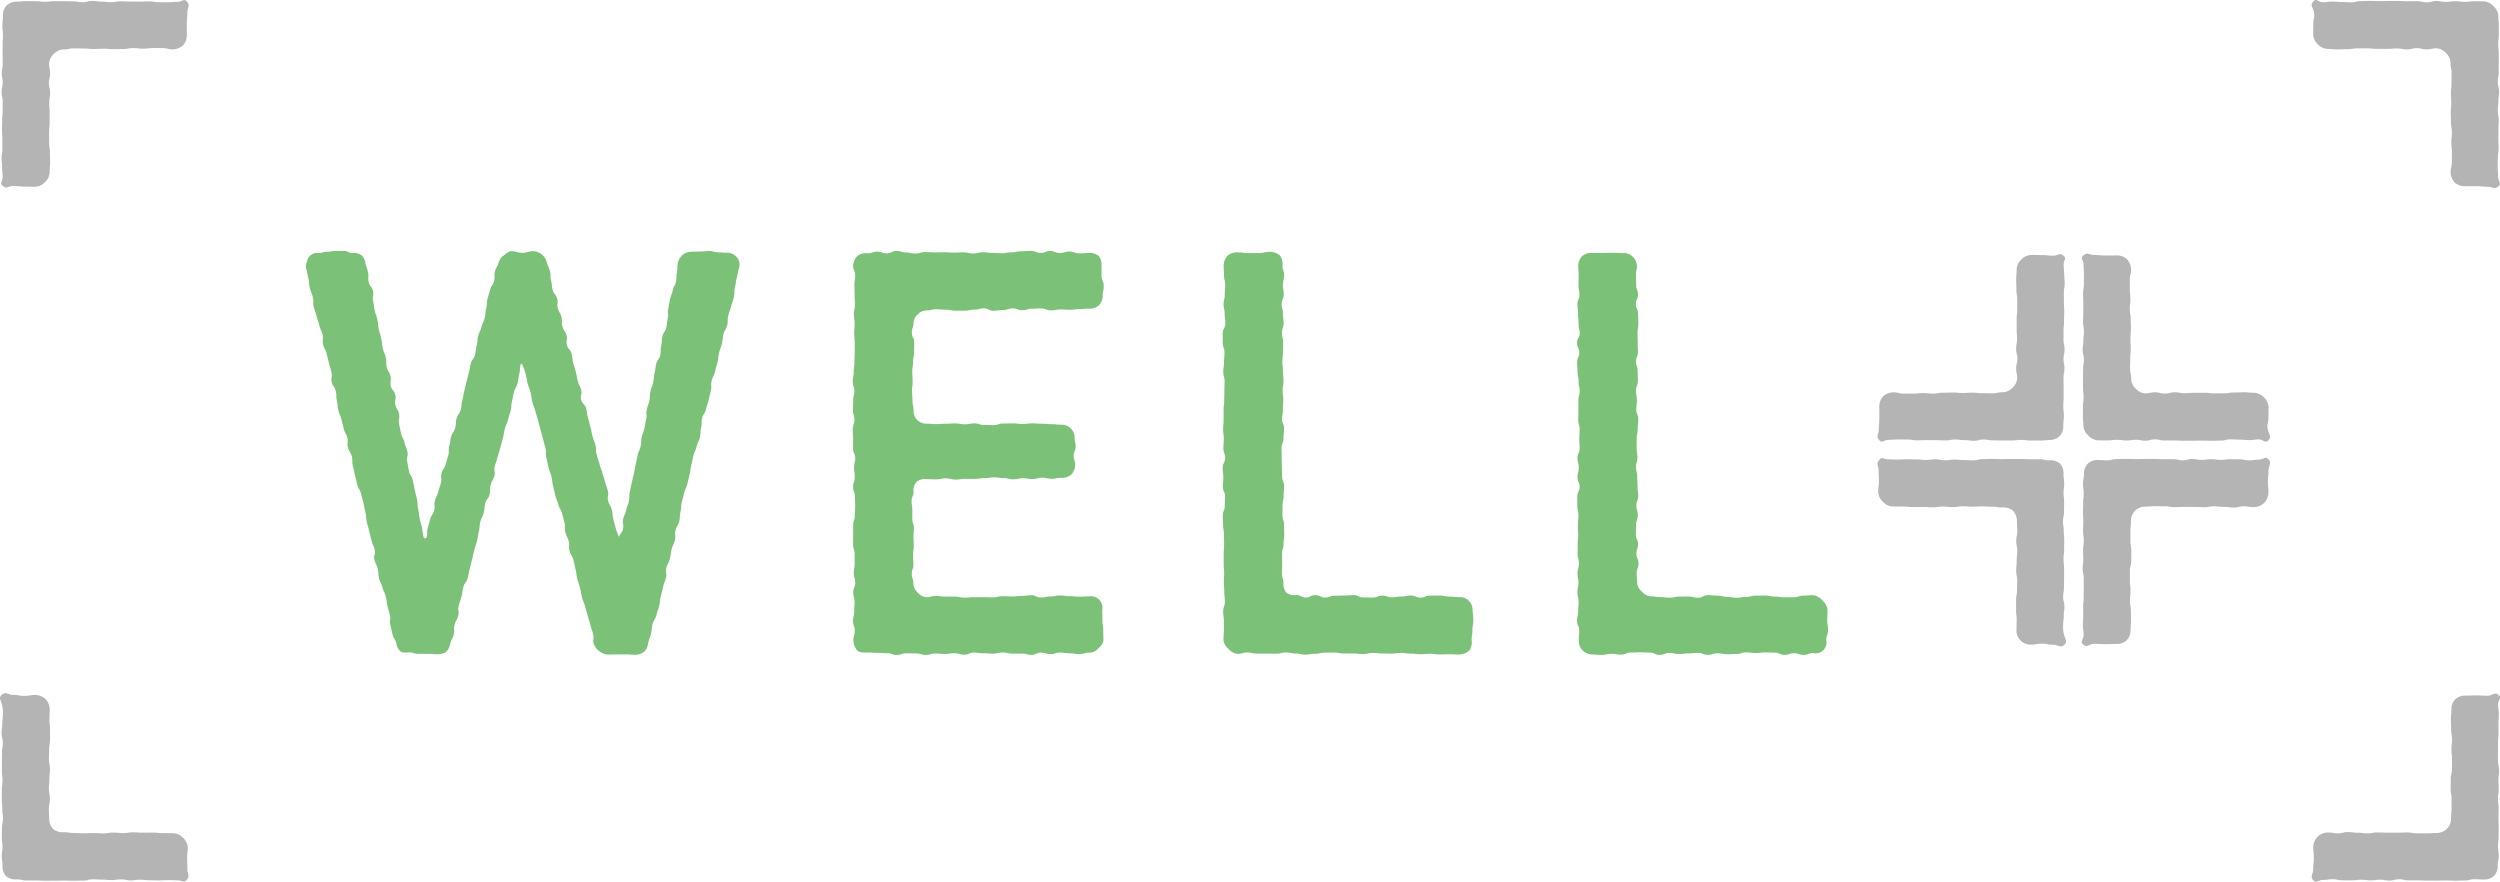
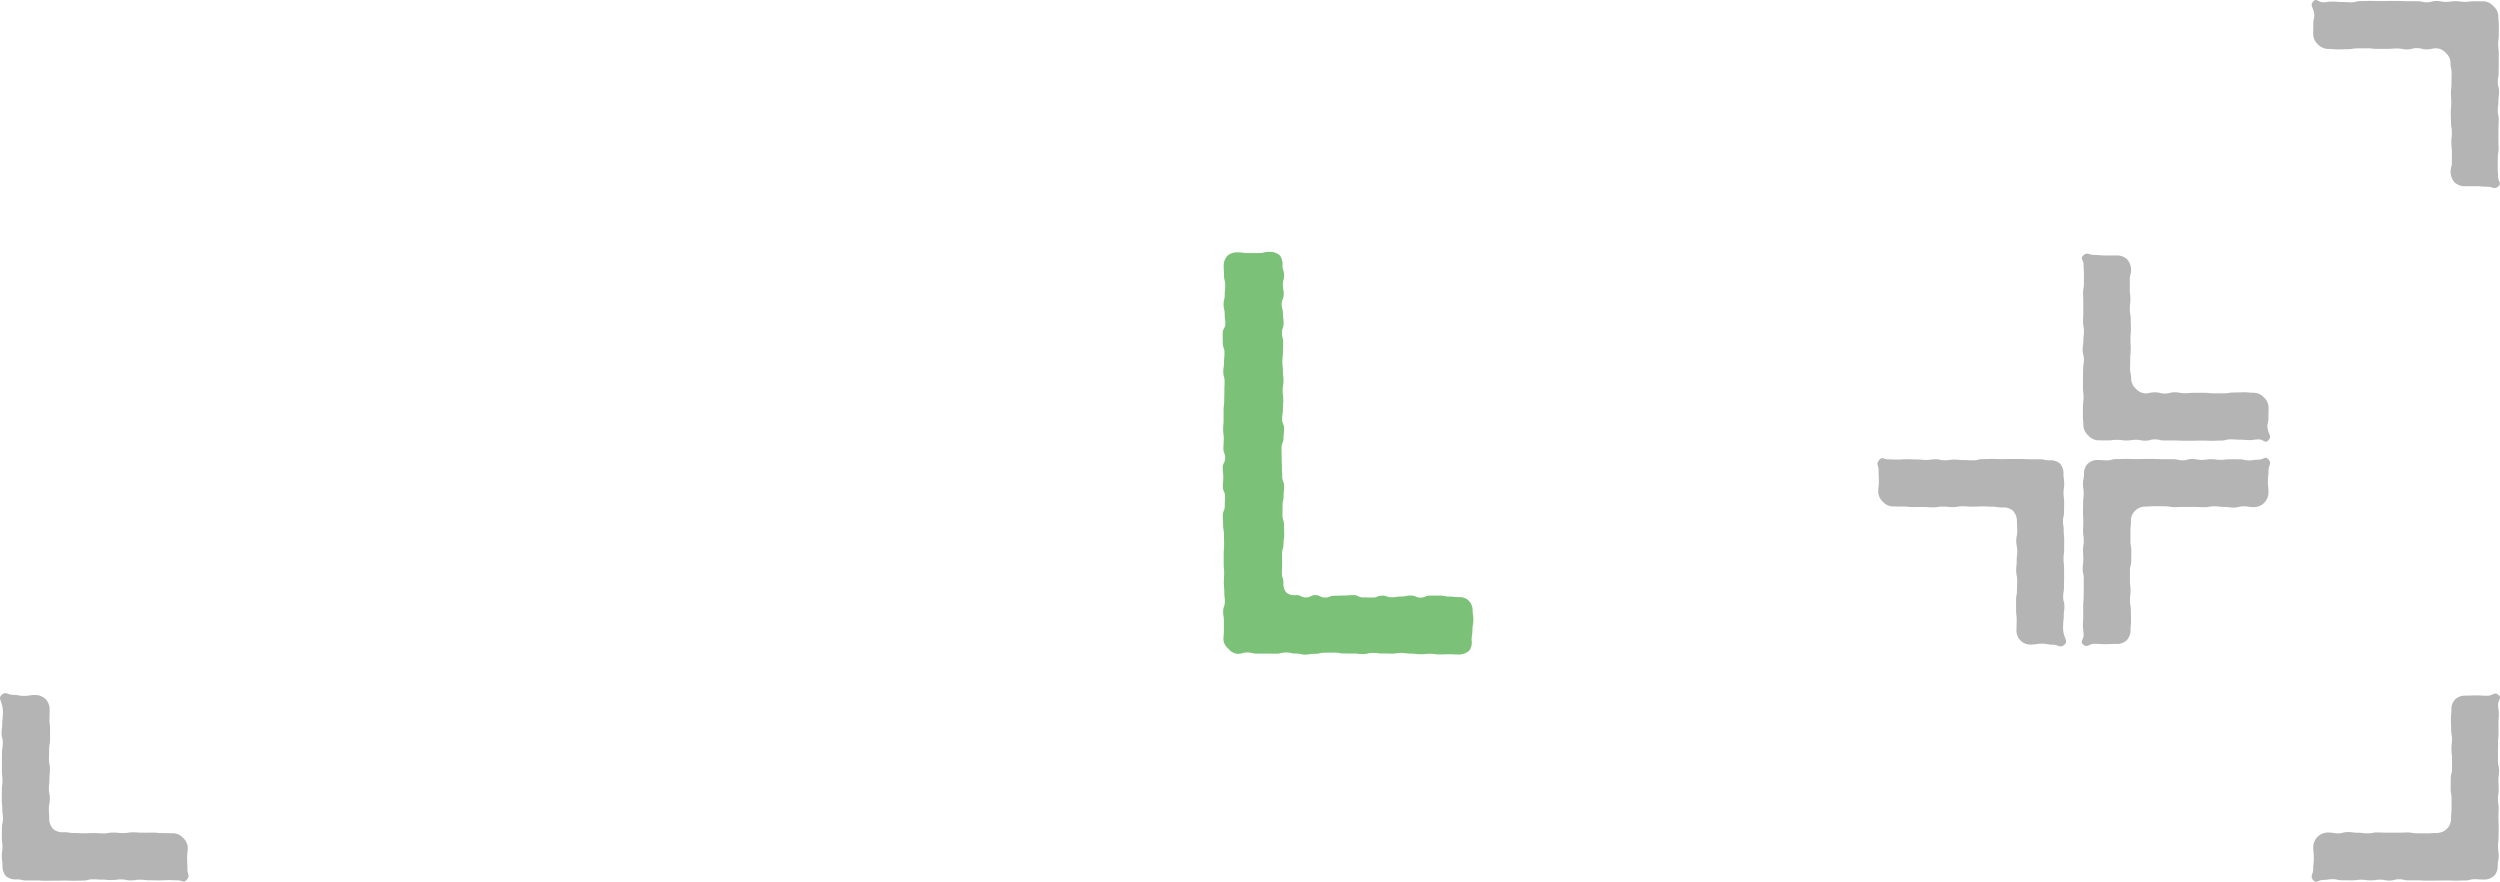
<svg xmlns="http://www.w3.org/2000/svg" width="278.285" height="98.155" viewBox="0 0 278.285 98.155">
  <g id="WELL_ロゴ_コピーなし" data-name="WELL+ロゴ_コピーなし" transform="translate(139.143 49.077)">
    <g id="グループ_2690" data-name="グループ 2690" transform="translate(-139.143 -49.077)">
      <g id="グループ_2684" data-name="グループ 2684" transform="translate(34.056 27.925)">
        <g id="グループ_2678" data-name="グループ 2678" transform="translate(0 0)">
          <g id="グループ_2677" data-name="グループ 2677">
            <g id="グループ_2673" data-name="グループ 2673" transform="translate(0 0.003)">
-               <path id="パス_11568" data-name="パス 11568" d="M24.533,19.207c.473,0,.473-.143.947-.143s.474-.093.948-.093.476,0,.951,0,.476.241.951.241a1.472,1.472,0,0,1,.961.215,1.493,1.493,0,0,1,.456.886c.113.526.175.512.289,1.039s-.034.557.078,1.082.364.471.476,1-.1.571.015,1.1.066.536.178,1.062.188.511.3,1.037.052.54.163,1.069.158.517.271,1.042.052.539.165,1.066.224.5.337,1.029-.006.548.106,1.07.306.481.418,1-.078.565.034,1.09.383.468.5,1-.107.576.006,1.1.3.487.411,1.013-.11.574,0,1.1.106.527.219,1.054.269.495.383,1.025.216.505.33,1.034-.137.58-.024,1.109.091.534.2,1.063.314.486.427,1.014.1.532.215,1.06.134.521.247,1.05.015.551.128,1.081.06.542.175,1.073.152.524.266,1.057a7.153,7.153,0,0,0,.191,1.081c.019.057.266.062.289.007.187-.495,0-.557.138-1.067s.146-.506.28-1.016.306-.464.442-.973-.054-.559.08-1.069.237-.481.371-.991.169-.5.3-1.01-.06-.562.075-1.073.311-.464.446-.975.169-.5.3-1.012-.016-.549.118-1.059.071-.524.2-1.031.317-.458.451-.964.021-.537.155-1.044.322-.459.458-.967.043-.534.178-1.045.08-.526.215-1.038.119-.514.255-1.025.124-.512.258-1.022.084-.524.218-1.034.334-.461.47-.973.052-.534.187-1.045.035-.537.171-1.05.225-.489.361-1,.228-.487.364-1,.025-.542.16-1.054.01-.543.146-1.054.159-.508.294-1.022.3-.471.439-.985-.037-.562.1-1.078.281-.479.417-1a1.38,1.38,0,0,1,.543-.754c.255-.2.527-.483.869-.483.61,0,.61.175,1.219.175s.61-.184,1.218-.184a1.693,1.693,0,0,1,.963.371,1.622,1.622,0,0,1,.534.854c.135.511.221.489.355,1s-.007.548.128,1.057.046.533.18,1.042.362.449.5.959-.059.559.075,1.069.271.473.4.982-.024.552.112,1.063.317.462.451.973-.088.568.047,1.079.378.445.512.956.054.527.188,1.034.159.5.293,1.006.087.52.221,1.026.239.481.373.989-.135.582,0,1.091.414.439.548.951.078.524.212,1.035.127.511.262,1.02.1.52.237,1.029.194.5.328,1.01.007.545.143,1.057.162.5.3,1.016.191.5.327,1.012.177.5.311,1.013.172.5.306,1.014-.109.576.025,1.087.275.479.411.992.031.542.168,1.056.14.515.275,1.031a6.859,6.859,0,0,0,.387,1c.021.054-.066.029-.049-.027.165-.495.359-.442.47-.951s-.1-.554.01-1.062.221-.484.33-.992.2-.489.308-1-.01-.534.1-1.042l.218-1.017c.109-.508.128-.505.237-1.014s.085-.514.2-1.025.11-.508.219-1.017.219-.484.328-.994.018-.524.127-1.031.191-.487.3-.992.088-.511.2-1.016-.047-.542.062-1.048.18-.495.289-1,.012-.533.122-1.044.194-.49.3-1,.054-.52.163-1.028.069-.518.178-1.028.336-.462.446-.975,0-.534.106-1.045.032-.526.143-1.037.311-.47.42-.982.063-.521.172-1.032-.062-.548.049-1.059.078-.517.187-1.026.2-.495.308-1.007.262-.481.372-.994-.01-.542.1-1.057,0-.539.109-1.053a1.745,1.745,0,0,1,.586-.91,1.68,1.68,0,0,1,1.012-.308c.474,0,.474-.024.948-.024s.474-.056.948-.056.476.141.951.141.476.052.951.052a1.437,1.437,0,0,1,.841.227,1.5,1.5,0,0,1,.567.682,1.455,1.455,0,0,1-.022.873c-.125.521-.109.526-.236,1.045s-.074.533-.2,1.053.009.552-.116,1.072-.183.505-.308,1.023-.19.5-.315,1.022.006.551-.119,1.069-.287.48-.412,1-.047.537-.174,1.057-.191.5-.317,1.023-.053.537-.178,1.059-.15.515-.277,1.037-.243.493-.37,1.013.034.559-.091,1.079-.116.523-.241,1.042-.162.511-.289,1.031-.314.476-.439,1,.01.554-.115,1.075-.007.551-.134,1.072-.239.495-.365,1.014-.236.495-.361,1.014-.1.527-.228,1.048-.068.53-.193,1.047-.121.52-.246,1.037-.231.493-.358,1.012-.135.518-.262,1.039-.022.548-.149,1.07-.015.548-.14,1.069-.287.481-.412,1,.059.565-.066,1.087-.24.5-.367,1.019-.074.534-.2,1.057-.259.49-.386,1.012.08.574-.047,1.1-.2.506-.322,1.029-.125.523-.252,1.045-.056.539-.183,1.06-.184.511-.311,1.035-.3.484-.424,1.01-.05.545-.177,1.072-.19.511-.318,1.038a1.56,1.56,0,0,1-.395.91,1.7,1.7,0,0,1-.976.377c-.523,0-.523-.044-1.047-.044h-1.05c-.524,0-.524.019-1.048.019a1.86,1.86,0,0,1-1.537-1.2c-.133-.518.062-.567-.072-1.085s-.172-.508-.3-1.025-.168-.508-.3-1.025-.159-.509-.292-1.026-.213-.5-.345-1.013-.085-.529-.218-1.045-.168-.509-.3-1.026-.069-.534-.2-1.054-.1-.524-.236-1.042-.292-.476-.424-.994.028-.558-.1-1.075-.236-.487-.367-1,.027-.555-.1-1.07-.137-.514-.269-1.029-.284-.479-.417-1-.2-.5-.337-1.02-.113-.521-.246-1.039-.056-.536-.187-1.053-.2-.5-.328-1.02-.1-.529-.231-1.048.037-.562-.1-1.081-.143-.517-.275-1.035-.147-.517-.281-1.038-.144-.517-.277-1.037-.162-.512-.294-1.032-.206-.5-.339-1.017-.071-.537-.2-1.059-.2-.506-.33-1.028-.088-.536-.222-1.059a6.923,6.923,0,0,0-.375-1.009c-.021-.056-.121-.137-.141-.081-.187.5-.038.557-.172,1.075s-.062.536-.194,1.053-.262.484-.4,1-.093.526-.225,1.042-.025.545-.158,1.062-.162.509-.3,1.026-.221.495-.353,1.013-.078.533-.212,1.051-.155.511-.287,1.029-.156.511-.289,1.029-.184.5-.318,1.022.081.568-.052,1.082-.274.477-.406.991.01.554-.122,1.069-.346.462-.48.981-.041.542-.175,1.062-.243.489-.375,1.006-.035.543-.168,1.06-.066.534-.2,1.053-.175.509-.308,1.029-.1.527-.237,1.045-.131.52-.265,1.038-.1.529-.239,1.048-.342.467-.476.986-.072.534-.206,1.054-.175.508-.309,1.026.088.577-.046,1.1-.277.486-.412,1.009.043.568-.091,1.092-.271.487-.4,1.011a1.7,1.7,0,0,1-.448.925,1.721,1.721,0,0,1-1.006.259c-.52,0-.52-.04-1.038-.04s-.52-.01-1.039-.01-.52-.152-1.039-.152c-.347,0-.716.082-.972-.121a1.578,1.578,0,0,1-.452-.891c-.125-.521-.3-.479-.424-1s-.118-.523-.243-1.042.08-.568-.046-1.088-.146-.514-.271-1.034-.066-.533-.191-1.051-.241-.49-.367-1.009-.256-.487-.381-1.007-.022-.543-.147-1.063-.241-.492-.367-1.012.156-.589.029-1.109-.224-.5-.35-1.02-.131-.518-.258-1.039-.144-.515-.271-1.035-.022-.545-.149-1.065-.1-.526-.225-1.045-.144-.517-.271-1.037-.287-.481-.414-1l-.253-1.044c-.127-.52-.109-.524-.236-1.045s0-.551-.128-1.07-.3-.48-.423-1,.05-.559-.075-1.076-.268-.483-.393-1-.131-.518-.256-1.037-.221-.5-.347-1.019-.032-.545-.159-1.067,0-.551-.128-1.072-.319-.473-.445-.994.093-.573-.032-1.094-.155-.517-.281-1.039-.131-.521-.258-1.044-.265-.489-.392-1.01.063-.57-.063-1.094-.23-.5-.355-1.022-.181-.509-.308-1.032-.186-.506-.312-1.029.022-.559-.106-1.084-.2-.506-.331-1.032-.04-.548-.166-1.075-.106-.533-.233-1.059a1.275,1.275,0,0,1,.091-.82,1.1,1.1,0,0,1,1.278-.919Z" transform="translate(-23.13 -18.968)" fill="#7bc178" />
-             </g>
+               </g>
            <g id="グループ_2674" data-name="グループ 2674" transform="translate(60.87)">
-               <path id="パス_11569" data-name="パス 11569" d="M66.115,19.238c.536,0,.536-.18,1.072-.18s.534.187,1.069.187.534-.274,1.069-.274.534.175,1.069.175.532.11,1.062.11.532-.156,1.063-.156.533.035,1.066.035.534-.015,1.069-.015.536.04,1.073.04.534-.029,1.069-.029.534.127,1.067.127.536-.137,1.07-.137.537.068,1.075.068.536.041,1.072.041.536-.1,1.072-.1.537-.116,1.075-.116.537-.049,1.075-.049.536.228,1.073.228.536-.212,1.07-.212.539.23,1.078.23.539-.174,1.078-.174.542.208,1.082.208.54-.04,1.082-.04a1.461,1.461,0,0,1,1.079.33,1.457,1.457,0,0,1,.312,1.079c0,.561.006.561.006,1.122s.244.562.244,1.125-.116.562-.116,1.125a1.532,1.532,0,0,1-.456,1.069,1.441,1.441,0,0,1-1.069.342c-.529,0-.529.054-1.057.054s-.53.066-1.062.066-.532-.028-1.063-.028-.53.1-1.062.1-.529-.215-1.059-.215-.53.032-1.06.032-.533.165-1.066.165-.532-.2-1.065-.2-.532.175-1.063.175-.533.085-1.066.085-.533-.265-1.066-.265-.532.138-1.065.138-.532.118-1.062.118H75.883c-.534,0-.534-.106-1.069-.106s-.537-.05-1.073-.05-.536.133-1.073.133a1.258,1.258,0,0,0-.956.434,1.3,1.3,0,0,0-.477.957c0,.542-.187.542-.187,1.084s.262.543.262,1.087-.021.542-.021,1.085-.112.542-.112,1.084-.084.542-.084,1.082.04.545.04,1.088-.063.545-.063,1.091.05.546.05,1.092.116.546.116,1.092A1.4,1.4,0,0,0,72.667,38.2c.534,0,.534.05,1.067.05s.533-.043,1.066-.043.534-.035,1.067-.035.536.1,1.072.1.536-.1,1.07-.1.534.169,1.07.169.536.022,1.073.022.536-.18,1.072-.18.536-.013,1.07-.013.534.072,1.07.072.537-.077,1.073-.077.539.044,1.078.044.539.05,1.079.05.539.06,1.079.06a1.445,1.445,0,0,1,1.056.4,1.475,1.475,0,0,1,.437,1.056c0,.5.112.5.112,1s-.216.5-.216,1,.168.5.168,1a1.613,1.613,0,0,1-.452,1.106,1.538,1.538,0,0,1-1.1.349c-.533,0-.533.106-1.067.106s-.533-.119-1.066-.119-.533.147-1.067.147-.536-.093-1.072-.093-.534.125-1.07.125-.534-.141-1.07-.141-.536-.069-1.073-.069-.536.08-1.072.08-.534.081-1.07.081H76.978c-.537,0-.537.078-1.075.078s-.539-.138-1.076-.138-.54.113-1.079.113-.54-.021-1.081-.021a1.488,1.488,0,0,0-1.1.3,1.5,1.5,0,0,0-.331,1.1c0,.505-.216.505-.216,1.012s.078.506.078,1.012,0,.508,0,1.016.177.506.177,1.013-.046.506-.046,1.013.031.505.031,1.012-.084.508-.084,1.016.043.509.043,1.019-.178.509-.178,1.02.174.511.174,1.02a1.4,1.4,0,0,0,.431,1.02,1.544,1.544,0,0,0,1.02.571c.529,0,.529-.146,1.057-.146s.53.077,1.06.077h1.065c.53,0,.53.115,1.06.115s.53-.054,1.06-.054.53.006,1.06.006.533.012,1.066.012.532-.127,1.063-.127.533.032,1.065.032.533-.065,1.066-.065.533-.069,1.066-.069.532.247,1.065.247.53-.116,1.062-.116.534-.11,1.069-.11.534.08,1.069.08.537.05,1.073.05.536-.027,1.073-.027a1.279,1.279,0,0,1,1.477,1.5c0,.561.016.561.016,1.122s.094.562.094,1.125.018.562.018,1.125c0,.415-.355.707-.627.979a1.285,1.285,0,0,1-.978.411c-.536,0-.536.163-1.072.163s-.534-.088-1.069-.088-.534-.085-1.069-.085-.534.171-1.07.171-.53-.165-1.062-.165-.53.249-1.062.249S83.829,63.8,83.3,63.8s-.534-.006-1.069-.006-.537-.119-1.073-.119-.534.127-1.069.127-.534-.044-1.069-.044-.534-.071-1.069-.071-.537.225-1.075.225-.536-.155-1.072-.155-.536.075-1.072.075-.537-.044-1.076-.044-.536.153-1.073.153-.537-.159-1.073-.159-.536-.016-1.072-.016-.537.175-1.076.175-.539-.19-1.079-.19-.54-.035-1.081-.035-.54-.041-1.082-.041c-.414,0-.872.043-1.144-.228a1.7,1.7,0,0,1-.434-1.144c0-.533.155-.533.155-1.066S64.5,60.7,64.5,60.167s.13-.532.13-1.065.04-.532.04-1.063-.144-.533-.144-1.065.221-.532.221-1.065-.163-.532-.163-1.065.1-.533.1-1.066-.007-.534-.007-1.067-.165-.534-.165-1.07,0-.533,0-1.067.006-.533.006-1.067.178-.533.178-1.066.046-.533.046-1.066-.031-.534-.031-1.067-.2-.534-.2-1.069.183-.534.183-1.07-.081-.533-.081-1.067.131-.534.131-1.069S64.5,41.5,64.5,40.965s.01-.53.01-1.06-.043-.532-.043-1.062.187-.533.187-1.065-.159-.534-.159-1.069.019-.536.019-1.072.134-.534.134-1.067-.174-.534-.174-1.067.1-.534.1-1.069.08-.536.08-1.073.031-.534.031-1.07V29.22c0-.537-.056-.537-.056-1.075s.05-.537.05-1.073S64.6,26.535,64.6,26s.116-.534.116-1.07-.041-.537-.041-1.076-.021-.539-.021-1.076.085-.54.085-1.081-.23-.54-.23-1.081a1.671,1.671,0,0,1,.5-1.11A1.513,1.513,0,0,1,66.115,19.238Z" transform="translate(-64.472 -18.966)" fill="#7bc178" />
-             </g>
+               </g>
            <g id="グループ_2675" data-name="グループ 2675" transform="translate(102.051 0.113)">
              <path id="パス_11570" data-name="パス 11570" d="M94.088,19.1c.592,0,.592.075,1.182.075h1.185c.592,0,.592-.137,1.185-.137a1.674,1.674,0,0,1,1.148.386,1.629,1.629,0,0,1,.306,1.15c0,.533.178.533.178,1.065s-.133.534-.133,1.067.094.534.094,1.067-.228.536-.228,1.07.138.534.138,1.069.077.534.077,1.067-.187.533-.187,1.066.134.534.134,1.067-.022.534-.022,1.067-.063.534-.063,1.069.062.536.062,1.072.06.534.06,1.069-.09.533-.09,1.067.068.534.068,1.069-.044.53-.044,1.062-.088.53-.088,1.062.222.532.222,1.065-.065.534-.065,1.069-.218.536-.218,1.072.015.534.015,1.069.022.534.022,1.067.037.534.037,1.069.209.537.209,1.073-.054.536-.054,1.072-.116.536-.116,1.072-.01.537-.01,1.075.172.537.172,1.073.021.536.021,1.072-.078.536-.078,1.072-.162.537-.162,1.076.006.539.006,1.078-.026.54-.026,1.081.177.54.177,1.081a1.522,1.522,0,0,0,.337,1.1,1.485,1.485,0,0,0,1.1.259c.529,0,.529.269,1.057.269s.53-.262,1.06-.262.533.268,1.065.268.53-.2,1.06-.2.53-.021,1.06-.021.53-.049,1.06-.049.533.258,1.066.258.532.012,1.063.012.533-.208,1.065-.208.533.177,1.066.177.533-.082,1.066-.082.532-.109,1.065-.109.53.23,1.062.23.534-.224,1.069-.224.534,0,1.069,0,.537.11,1.073.11.536.063,1.073.063a1.4,1.4,0,0,1,1.047.356,1.494,1.494,0,0,1,.471,1.047c0,.561.081.561.081,1.122s-.1.562-.1,1.125-.09.562-.09,1.125a1.637,1.637,0,0,1-.246,1.159,1.745,1.745,0,0,1-1.159.451c-.536,0-.536-.027-1.072-.027s-.534.019-1.069.019-.534-.072-1.069-.072-.534.049-1.07.049-.53-.069-1.062-.069-.53-.074-1.062-.074-.533.072-1.066.072-.534-.012-1.069-.012-.537-.062-1.073-.062-.534.124-1.069.124-.534-.057-1.069-.057-.534-.006-1.069-.006-.537-.1-1.075-.1-.536.015-1.072.015-.536.124-1.072.124-.537.087-1.076.087-.536-.118-1.073-.118-.537-.119-1.073-.119-.536.135-1.072.135-.537-.01-1.076-.01H96.251c-.54,0-.54-.125-1.081-.125s-.54.152-1.082.152a1.439,1.439,0,0,1-.988-.546,1.482,1.482,0,0,1-.579-.988c0-.533.049-.533.049-1.066s0-.533,0-1.066-.08-.532-.08-1.065.188-.532.188-1.063-.062-.533-.062-1.065-.05-.532-.05-1.065.034-.532.034-1.065-.05-.533-.05-1.066,0-.534,0-1.067.043-.534.043-1.07-.013-.533-.013-1.067-.094-.533-.094-1.067-.038-.533-.038-1.066.221-.533.221-1.066.032-.534.032-1.067-.243-.534-.243-1.069.047-.534.047-1.07-.063-.533-.063-1.067.274-.534.274-1.069-.2-.533-.2-1.067.044-.53.044-1.06-.072-.532-.072-1.062.049-.533.049-1.065,0-.534,0-1.069.071-.536.071-1.072.018-.534.018-1.067.024-.534.024-1.067-.147-.534-.147-1.069.085-.536.085-1.073.05-.534.05-1.07-.19-.536-.19-1.07-.009-.537-.009-1.075.293-.537.293-1.073-.072-.536-.072-1.072-.121-.534-.121-1.07.128-.537.128-1.076.052-.539.052-1.076-.133-.54-.133-1.081-.038-.54-.038-1.081a1.6,1.6,0,0,1,.431-1.106A1.557,1.557,0,0,1,94.088,19.1Z" transform="translate(-92.442 -19.043)" fill="#7bc178" />
            </g>
            <g id="グループ_2676" data-name="グループ 2676" transform="translate(141.483 0.209)">
-               <path id="パス_11571" data-name="パス 11571" d="M120.872,19.133c.59,0,.59,0,1.181,0s.593-.022,1.185-.022.593.031,1.185.031a1.325,1.325,0,0,1,1,.412,1.377,1.377,0,0,1,.47,1c0,.533-.106.533-.106,1.065s.025.534.025,1.067.2.534.2,1.067-.233.536-.233,1.07.246.534.246,1.069.028.534.028,1.067-.087.533-.087,1.066.016.534.016,1.067.025.534.025,1.067-.209.534-.209,1.069.181.536.181,1.072.025.534.025,1.069-.216.533-.216,1.067.107.534.107,1.069-.068.53-.068,1.062.224.53.224,1.062-.065.532-.065,1.065-.112.534-.112,1.069-.006.536-.006,1.072.085.534.085,1.069-.16.534-.16,1.067.141.534.141,1.069.032.537.032,1.073.072.536.072,1.072-.2.536-.2,1.072.153.537.153,1.075-.188.537-.188,1.073-.021.536-.021,1.072.236.536.236,1.072-.177.537-.177,1.076.23.539.23,1.078-.2.54-.2,1.081.049.54.049,1.081a1.392,1.392,0,0,0,.539.967,1.373,1.373,0,0,0,.967.523c.529,0,.529.081,1.056.081s.532.069,1.062.069.532-.121,1.065-.121.53-.009,1.06-.009.53.134,1.059.134.53-.289,1.062-.289.533.057,1.066.057.532.135,1.063.135.532.1,1.063.1.533-.094,1.067-.094.531-.137,1.064-.137.533-.013,1.065-.013.531.116,1.063.116.533.075,1.067.075.534,0,1.07,0,.536-.187,1.072-.187.537-.043,1.073-.043a1.623,1.623,0,0,1,1.035.6,1.564,1.564,0,0,1,.557,1.035c0,.561-.035.561-.035,1.122s.091.562.091,1.125-.2.562-.2,1.125a1.2,1.2,0,0,1-1.443,1.434c-.536,0-.536.2-1.072.2s-.534-.178-1.069-.178-.534.174-1.069.174-.534-.244-1.069-.244-.532-.024-1.062-.024-.532.065-1.063.065-.533-.069-1.065-.069-.536.172-1.07.172-.536.029-1.073.029-.535-.1-1.069-.1-.533.171-1.067.171-.534-.215-1.07-.215-.536.057-1.073.057-.536.069-1.073.069-.536-.124-1.072-.124-.537.219-1.075.219-.537-.256-1.075-.256-.536-.027-1.073-.027-.534.024-1.07.024-.539.227-1.078.227-.539-.085-1.078-.085-.54.118-1.082.118-.54-.047-1.081-.047a1.625,1.625,0,0,1-1.088-.511,1.5,1.5,0,0,1-.364-1.087c0-.533.047-.533.047-1.066s-.239-.533-.239-1.066.118-.532.118-1.065.05-.532.05-1.063-.131-.533-.131-1.065.112-.532.112-1.065-.1-.532-.1-1.065.152-.533.152-1.066-.14-.534-.14-1.067.006-.534.006-1.07.056-.533.056-1.067-.034-.533-.034-1.067.059-.533.059-1.066-.121-.533-.121-1.066-.006-.534-.006-1.067.259-.534.259-1.069-.234-.534-.234-1.07.14-.533.14-1.067-.14-.534-.14-1.069.233-.533.233-1.067-.035-.53-.035-1.06.04-.532.04-1.062-.156-.533-.156-1.065.018-.534.018-1.069-.007-.536-.007-1.072.147-.534.147-1.067-.118-.534-.118-1.067-.115-.534-.115-1.069-.046-.536-.046-1.073.236-.534.236-1.07-.249-.536-.249-1.07.293-.537.293-1.075S119.4,27.54,119.4,27s-.056-.536-.056-1.072-.068-.534-.068-1.07.221-.537.221-1.076-.107-.539-.107-1.076.019-.54.019-1.081-.043-.54-.043-1.081a1.513,1.513,0,0,1,.448-1.063A1.437,1.437,0,0,1,120.872,19.133Z" transform="translate(-119.223 -19.108)" fill="#7bc178" />
-             </g>
+               </g>
          </g>
        </g>
        <g id="グループ_2683" data-name="グループ 2683" transform="translate(174.934 0.317)">
          <g id="グループ_2679" data-name="グループ 2679" transform="translate(0 0.066)">
-             <path id="パス_11572" data-name="パス 11572" d="M161.075,39.905c-.521,0-.521.054-1.042.054s-.523-.007-1.045-.007-.526-.066-1.05-.066-.527.063-1.053.063-.526,0-1.05,0-.524-.013-1.048-.013-.526-.093-1.05-.093-.527.141-1.056.141-.526-.074-1.051-.074-.527-.068-1.053-.068-.529.1-1.056.1-.527-.028-1.054-.028-.527-.006-1.054-.006-.526.025-1.051.025-.529-.091-1.057-.091-.529-.007-1.059-.007-.53.043-1.062.043-.7.421-1.054.022c-.4-.456-.04-.6-.04-1.206s.056-.608.056-1.216,0-.608,0-1.216a1.675,1.675,0,0,1,.392-1.191,1.743,1.743,0,0,1,1.191-.481c.549,0,.549.143,1.1.143h1.1c.548,0,.548-.063,1.1-.063s.551.062,1.1.062.548-.1,1.1-.1.548-.019,1.1-.019.548.05,1.094.05.551-.034,1.1-.034.551.057,1.1.057.554.016,1.106.016.552-.119,1.106-.119a1.467,1.467,0,0,0,1.081-.462,1.583,1.583,0,0,0,.582-1.081c0-.549-.121-.549-.121-1.1s.138-.548.138-1.1-.138-.548-.138-1.1.1-.549.1-1.1-.041-.549-.041-1.1v-1.1c0-.548.062-.548.062-1.1s-.006-.551-.006-1.1-.088-.552-.088-1.1-.025-.552-.025-1.1.053-.554.053-1.106a1.586,1.586,0,0,1,.505-1.115,1.6,1.6,0,0,1,1.115-.524c.607,0,.607.015,1.212.015s.608.072,1.216.072.7-.393,1.163,0c.4.34.021.461.021.982s.06.523.06,1.045.052.526.052,1.05-.088.527-.088,1.054.007.524.007,1.048.035.524.035,1.048-.022.526-.022,1.05-.052.529-.052,1.056-.006.526-.006,1.051.118.527.118,1.053-.113.529-.113,1.056.1.527.1,1.054-.106.527-.106,1.054.013.526.013,1.051v1.057c0,.529-.038.529-.038,1.059s.065.53.065,1.062-.062.53-.062,1.062a1.582,1.582,0,0,1-.386,1.156A1.638,1.638,0,0,1,161.075,39.905Z" transform="translate(-141.942 -19.226)" fill="#b4b4b5" />
-           </g>
+             </g>
          <g id="グループ_2680" data-name="グループ 2680" transform="translate(22.756)">
            <path id="パス_11573" data-name="パス 11573" d="M178.156,39.951c-.34.4-.552-.1-1.073-.1s-.524.078-1.047.078-.524-.05-1.05-.05-.526-.034-1.053-.034-.524.137-1.05.137-.524.022-1.048.022-.524-.022-1.05-.022-.527.015-1.054.015-.526,0-1.053,0-.526-.029-1.053-.029H166.57c-.527,0-.527-.121-1.054-.121s-.526.146-1.053.146-.526-.1-1.051-.1-.529.078-1.057.078-.53-.072-1.059-.072-.532.066-1.062.066-.532-.009-1.062-.009a1.574,1.574,0,0,1-1.084-.565,1.534,1.534,0,0,1-.529-1.084c0-.521-.054-.521-.054-1.044s.007-.523.007-1.045.068-.524.068-1.05-.063-.526-.063-1.053,0-.524,0-1.05.015-.524.015-1.048.091-.524.091-1.05-.14-.527-.14-1.054.074-.526.074-1.053.066-.526.066-1.053-.1-.527-.1-1.056.028-.527.028-1.054,0-.526,0-1.053-.024-.526-.024-1.051.091-.529.091-1.057.006-.53.006-1.059-.041-.532-.041-1.062-.421-.705-.022-1.054c.455-.4.6-.041,1.206-.041s.608.056,1.216.056.607,0,1.215,0a1.676,1.676,0,0,1,1.193.39,1.744,1.744,0,0,1,.481,1.193c0,.549-.143.549-.143,1.1s0,.548,0,1.1.063.548.063,1.1-.062.549-.062,1.1.1.549.1,1.1.021.548.021,1.1-.052.548-.052,1.1.035.551.035,1.1-.057.552-.057,1.1-.018.552-.018,1.1.121.554.121,1.106a1.461,1.461,0,0,0,.461,1.081,1.59,1.59,0,0,0,1.082.582c.548,0,.548-.121,1.1-.121s.548.138,1.1.138.548-.138,1.1-.138.551.1,1.1.1.549-.043,1.1-.043h1.1c.548,0,.548.062,1.1.062s.549-.006,1.1-.006.551-.09,1.1-.09.554-.025,1.106-.025.552.053,1.106.053a1.578,1.578,0,0,1,1.113.506,1.6,1.6,0,0,1,.526,1.113c0,.607-.015.607-.015,1.213s-.2.633-.072,1.228C178.206,39.367,178.55,39.491,178.156,39.951Z" transform="translate(-157.397 -19.181)" fill="#b4b4b5" />
          </g>
          <g id="グループ_2681" data-name="グループ 2681" transform="translate(22.736 22.715)">
            <path id="パス_11574" data-name="パス 11574" d="M161.212,55.331c-.605,0-.605.027-1.212.027s-.608-.04-1.216-.04-.774.479-1.235.082c-.4-.339.044-.545.044-1.066s-.08-.523-.08-1.045.037-.526.037-1.05-.006-.527-.006-1.053.053-.526.053-1.05.012-.524.012-1.048,0-.526,0-1.05-.122-.527-.122-1.056.071-.526.071-1.051-.028-.527-.028-1.053.082-.529.082-1.056-.08-.527-.08-1.054.024-.527.024-1.054-.031-.526-.031-1.051.016-.529.016-1.057.06-.529.06-1.059-.077-.53-.077-1.062.113-.53.113-1.062a1.553,1.553,0,0,1,.4-1.141,1.572,1.572,0,0,1,1.141-.423c.521,0,.521.034,1.042.034s.523-.137,1.045-.137.526-.022,1.05-.022.527.022,1.054.022.524-.015,1.048-.015.524,0,1.048,0,.526.029,1.05.029h1.056c.526,0,.526.121,1.051.121s.527-.146,1.053-.146.529.1,1.056.1.527-.078,1.054-.078.527.072,1.054.072.526-.066,1.051-.066.529.01,1.057.01.529.115,1.059.115.53-.078,1.062-.078.754-.436,1.1-.035c.4.455.006.643.006,1.249s-.068.608-.068,1.216.063.608.063,1.216a1.631,1.631,0,0,1-1.653,1.637c-.549,0-.549-.093-1.1-.093s-.548.14-1.1.14-.548-.072-1.1-.072-.549-.068-1.1-.068-.548.1-1.1.1-.548-.027-1.1-.027-.546-.006-1.094-.006-.551.025-1.1.025-.551-.093-1.1-.093S166.09,40,165.537,40s-.552.043-1.1.043a1.645,1.645,0,0,0-1.145.492,1.589,1.589,0,0,0-.431,1.145c0,.549-.056.549-.056,1.1s0,.548,0,1.1.1.548.1,1.1-.012.549-.012,1.1-.143.549-.143,1.1,0,.548,0,1.1.063.546.063,1.094-.062.551-.062,1.1.1.552.1,1.1.021.552.021,1.106-.052.552-.052,1.1a1.624,1.624,0,0,1-.442,1.154A1.6,1.6,0,0,1,161.212,55.331Z" transform="translate(-157.384 -34.609)" fill="#b4b4b5" />
          </g>
          <g id="グループ_2682" data-name="グループ 2682" transform="translate(0.019 22.757)">
            <path id="パス_11575" data-name="パス 11575" d="M162.727,55.418c-.456.4-.654-.015-1.26-.015s-.608-.115-1.215-.115-.608.1-1.216.1a1.549,1.549,0,0,1-1.627-1.637c0-.549.021-.549.021-1.1s-.066-.549-.066-1.1,0-.548,0-1.1.1-.549.1-1.1.025-.549.025-1.1-.112-.549-.112-1.1.056-.548.056-1.1.063-.549.063-1.1-.113-.551-.113-1.1.115-.552.115-1.1-.038-.554-.038-1.106A1.706,1.706,0,0,0,157,40.476a1.639,1.639,0,0,0-1.187-.347c-.549,0-.549-.09-1.1-.09s-.548-.031-1.1-.031-.548.027-1.1.027-.551-.04-1.1-.04-.548.091-1.1.091-.549-.056-1.1-.056-.548.08-1.094.08-.551-.037-1.1-.037-.551.007-1.1.007-.554-.054-1.106-.054-.552-.01-1.106-.01a1.532,1.532,0,0,1-1.107-.462,1.651,1.651,0,0,1-.582-1.107c0-.607.072-.607.072-1.213s-.029-.608-.029-1.215-.324-.724.072-1.187c.339-.4.486-.062,1.009-.062s.523.022,1.045.022.524-.031,1.05-.031.526.018,1.053.018.524.06,1.05.06.524-.077,1.048-.077.524.113,1.05.113.527-.078,1.054-.078.527.05,1.053.05.526.034,1.053.034.527-.137,1.056-.137.527-.022,1.054-.022.526.022,1.053.022.526-.015,1.051-.015.529,0,1.057,0,.53.029,1.059.029h1.062c.532,0,.532.121,1.062.121a1.645,1.645,0,0,1,1.19.347,1.667,1.667,0,0,1,.4,1.188c0,.521.078.521.078,1.044s-.072.523-.072,1.045.066.524.066,1.05-.01.526-.01,1.053-.116.524-.116,1.05.079.524.079,1.048.054.524.054,1.05-.007.527-.007,1.054-.068.527-.068,1.053.063.526.063,1.053,0,.527,0,1.056-.015.527-.015,1.054-.091.526-.091,1.053.14.526.14,1.051-.072.529-.072,1.057-.068.53-.068,1.059a2.99,2.99,0,0,0,.1,1.054C162.856,54.877,163.126,55.067,162.727,55.418Z" transform="translate(-141.955 -34.637)" fill="#b4b4b5" />
          </g>
        </g>
      </g>
      <g id="グループ_2689" data-name="グループ 2689">
        <g id="グループ_2685" data-name="グループ 2685" transform="translate(0.128 0.014)">
-           <path id="パス_11576" data-name="パス 11576" d="M1.825.174c.523,0,.523-.056,1.044-.056s.523.009,1.045.009.526.066,1.05.066S5.491.13,6.016.13s.526,0,1.05,0S7.59.147,8.114.147,8.64.24,9.164.24,9.691.1,10.218.1s.527.074,1.053.074S11.8.24,12.324.24s.529-.1,1.056-.1.527.028,1.054.028.527.006,1.053.006.527-.025,1.053-.025.529.091,1.057.091.529.007,1.059.007S19.185.2,19.717.2s.7-.421,1.054-.022c.4.456.04.6.04,1.206S20.755,2,20.755,2.6s0,.608,0,1.216A1.675,1.675,0,0,1,20.36,5.01a1.744,1.744,0,0,1-1.193.481c-.548,0-.548-.143-1.1-.143h-1.1c-.548,0-.548.063-1.1.063s-.551-.062-1.1-.062-.549.1-1.1.1-.549.019-1.1.019-.548-.05-1.094-.05-.551.034-1.1.034-.551-.057-1.1-.057-.554-.016-1.106-.016-.552.119-1.106.119A1.464,1.464,0,0,0,6,5.957a1.583,1.583,0,0,0-.582,1.081c0,.549.121.549.121,1.1s-.138.548-.138,1.1.138.548.138,1.1-.1.549-.1,1.1.043.549.043,1.1v1.1c0,.548-.062.548-.062,1.1s.006.551.006,1.1.088.552.088,1.1.025.552.025,1.1-.053.554-.053,1.106a1.581,1.581,0,0,1-.506,1.115,1.6,1.6,0,0,1-1.113.524c-.607,0-.607-.015-1.212-.015s-.608-.072-1.216-.072-.7.393-1.163,0c-.4-.34-.021-.461-.021-.982s-.06-.523-.06-1.045S.136,18.123.136,17.6s.088-.527.088-1.054S.217,16.021.217,15.5s-.035-.524-.035-1.048S.2,13.923.2,13.4s.052-.529.052-1.056.006-.526.006-1.051-.118-.527-.118-1.053S.256,9.71.256,9.183s-.1-.527-.1-1.054S.262,7.6.262,7.075.249,6.549.249,6.023V4.966c0-.529.038-.529.038-1.059S.223,3.378.223,2.846s.062-.53.062-1.062A1.582,1.582,0,0,1,.67.629,1.637,1.637,0,0,1,1.825.174Z" transform="translate(-0.087 -0.009)" fill="#b4b4b5" />
-         </g>
+           </g>
        <g id="グループ_2686" data-name="グループ 2686" transform="translate(257.323)">
          <path id="パス_11577" data-name="パス 11577" d="M174.953.153c.34-.4.552.1,1.073.1s.523-.078,1.045-.078.526.05,1.05.05.527.034,1.053.034.526-.137,1.05-.137S180.748.1,181.272.1s.526.022,1.05.022.527-.015,1.056-.015.526,0,1.051,0,.527.029,1.053.029h1.056c.527,0,.527.121,1.054.121s.527-.146,1.054-.146.526.1,1.051.1.529-.078,1.057-.078.529.072,1.059.072.53-.066,1.062-.066.53.009,1.062.009a1.574,1.574,0,0,1,1.084.565,1.532,1.532,0,0,1,.527,1.084c0,.521.054.521.054,1.044s-.007.523-.007,1.045-.066.524-.066,1.05.063.526.063,1.053,0,.524,0,1.05-.013.524-.013,1.048-.093.524-.093,1.05.141.527.141,1.054-.074.526-.074,1.053-.068.526-.068,1.053.1.527.1,1.056-.028.527-.028,1.054-.006.526-.006,1.053.025.526.025,1.051-.091.529-.091,1.057-.007.53-.007,1.059.043.532.043,1.062.421.705.022,1.054c-.456.4-.6.041-1.206.041s-.608-.056-1.216-.056-.608,0-1.216,0a1.681,1.681,0,0,1-1.191-.39,1.744,1.744,0,0,1-.481-1.193c0-.549.141-.549.141-1.1s0-.548,0-1.1-.063-.548-.063-1.1.062-.549.062-1.1-.1-.549-.1-1.1-.021-.548-.021-1.1.052-.548.052-1.1-.035-.551-.035-1.1.059-.552.059-1.1.016-.552.016-1.1-.121-.554-.121-1.106a1.461,1.461,0,0,0-.461-1.081,1.584,1.584,0,0,0-1.081-.582c-.549,0-.549.121-1.1.121s-.548-.138-1.1-.138-.548.138-1.1.138-.549-.1-1.1-.1-.549.043-1.1.043h-1.1c-.548,0-.548-.062-1.1-.062s-.551.006-1.1.006-.552.09-1.1.09-.552.025-1.106.025-.552-.053-1.1-.053a1.581,1.581,0,0,1-1.115-.506,1.6,1.6,0,0,1-.524-1.113c0-.607.013-.607.013-1.213s.2-.633.072-1.228C174.9.738,174.557.614,174.953.153Z" transform="translate(-174.769 0)" fill="#b4b4b5" />
        </g>
        <g id="グループ_2687" data-name="グループ 2687" transform="translate(257.316 77.206)">
          <path id="パス_11578" data-name="パス 11578" d="M191.9,52.664c.607,0,.607-.027,1.213-.027s.608.04,1.215.04.776-.48,1.237-.084c.4.34-.044.545-.044,1.067s.078.523.078,1.045-.037.524-.037,1.05.007.526.007,1.053-.054.524-.054,1.05-.01.524-.01,1.048,0,.524,0,1.05.124.527.124,1.054-.071.526-.071,1.053.028.526.028,1.053-.082.527-.082,1.056.078.527.078,1.054-.022.526-.022,1.053.031.526.031,1.051-.018.529-.018,1.057-.06.53-.06,1.059.077.532.077,1.062-.113.532-.113,1.062a1.552,1.552,0,0,1-.395,1.141,1.572,1.572,0,0,1-1.141.423c-.521,0-.521-.034-1.044-.034s-.523.138-1.045.138-.524.022-1.05.022-.526-.022-1.053-.022-.524.013-1.05.013-.524.006-1.048.006-.524-.031-1.05-.031h-1.054c-.527,0-.527-.121-1.053-.121s-.526.147-1.053.147-.527-.1-1.056-.1-.527.077-1.054.077-.526-.071-1.053-.071-.526.066-1.051.066-.529-.01-1.057-.01-.53-.116-1.059-.116-.532.08-1.062.08-.755.434-1.1.035c-.4-.456-.007-.643-.007-1.25s.068-.608.068-1.215-.063-.608-.063-1.216A1.634,1.634,0,0,1,176.6,67.9c.549,0,.549.093,1.1.093s.548-.141,1.1-.141.548.074,1.1.074.549.068,1.1.068.549-.1,1.1-.1.548.028,1.1.028.548,0,1.1,0,.549-.024,1.1-.024.551.091,1.1.091.552.007,1.1.007.554-.043,1.106-.043a1.64,1.64,0,0,0,1.146-.493,1.6,1.6,0,0,0,.431-1.146c0-.548.056-.548.056-1.1s0-.548,0-1.1-.1-.548-.1-1.1.012-.551.012-1.1.141-.549.141-1.1,0-.549,0-1.1-.063-.548-.063-1.094.062-.551.062-1.1-.1-.551-.1-1.1-.021-.554-.021-1.106.052-.552.052-1.106a1.615,1.615,0,0,1,.443-1.153A1.593,1.593,0,0,1,191.9,52.664Z" transform="translate(-174.764 -52.437)" fill="#b4b4b5" />
        </g>
        <g id="グループ_2688" data-name="グループ 2688" transform="translate(0 77.159)">
          <path id="パス_11579" data-name="パス 11579" d="M.209,52.579c.456-.4.654.015,1.26.015s.607.115,1.215.115.608-.1,1.216-.1a1.7,1.7,0,0,1,1.181.455,1.686,1.686,0,0,1,.446,1.181c0,.549-.021.549-.021,1.1s.065.548.065,1.1,0,.548,0,1.1-.1.549-.1,1.1-.025.548-.025,1.1.112.548.112,1.1-.056.548-.056,1.094-.063.551-.063,1.1.113.551.113,1.1-.115.554-.115,1.106.037.552.037,1.1a1.707,1.707,0,0,0,.451,1.188,1.636,1.636,0,0,0,1.187.349c.549,0,.549.088,1.1.088s.548.031,1.1.031.548-.025,1.1-.025.549.038,1.1.038.548-.09,1.1-.09.548.054,1.1.054.548-.08,1.094-.08.551.038,1.1.038.551-.007,1.1-.007.554.053,1.106.053.552.012,1.1.012a1.527,1.527,0,0,1,1.109.462,1.651,1.651,0,0,1,.582,1.107c0,.607-.072.607-.072,1.212s.028.608.028,1.216.325.724-.071,1.185c-.34.4-.487.063-1.009.063s-.523-.024-1.045-.024-.524.031-1.05.031-.527-.016-1.053-.016-.526-.06-1.05-.06-.524.077-1.048.077-.524-.113-1.05-.113-.527.077-1.054.077-.527-.05-1.053-.05-.526-.034-1.053-.034-.527.138-1.056.138-.527.022-1.054.022-.527-.022-1.053-.022-.526.013-1.051.013-.529.006-1.057.006-.53-.031-1.059-.031H2.929c-.532,0-.532-.121-1.063-.121a1.642,1.642,0,0,1-1.188-.346,1.673,1.673,0,0,1-.4-1.19c0-.521-.078-.521-.078-1.042s.072-.523.072-1.045-.066-.526-.066-1.05.01-.527.01-1.054.116-.524.116-1.048S.255,65.82.255,65.3.2,64.77.2,64.246s.007-.527.007-1.056.068-.526.068-1.051-.063-.527-.063-1.053,0-.529,0-1.056.013-.527.013-1.054.093-.527.093-1.054-.14-.526-.14-1.051.072-.529.072-1.057.068-.529.068-1.059a2.949,2.949,0,0,0-.1-1.053C.08,53.118-.19,52.928.209,52.579Z" transform="translate(0 -52.405)" fill="#b4b4b5" />
        </g>
      </g>
    </g>
  </g>
</svg>